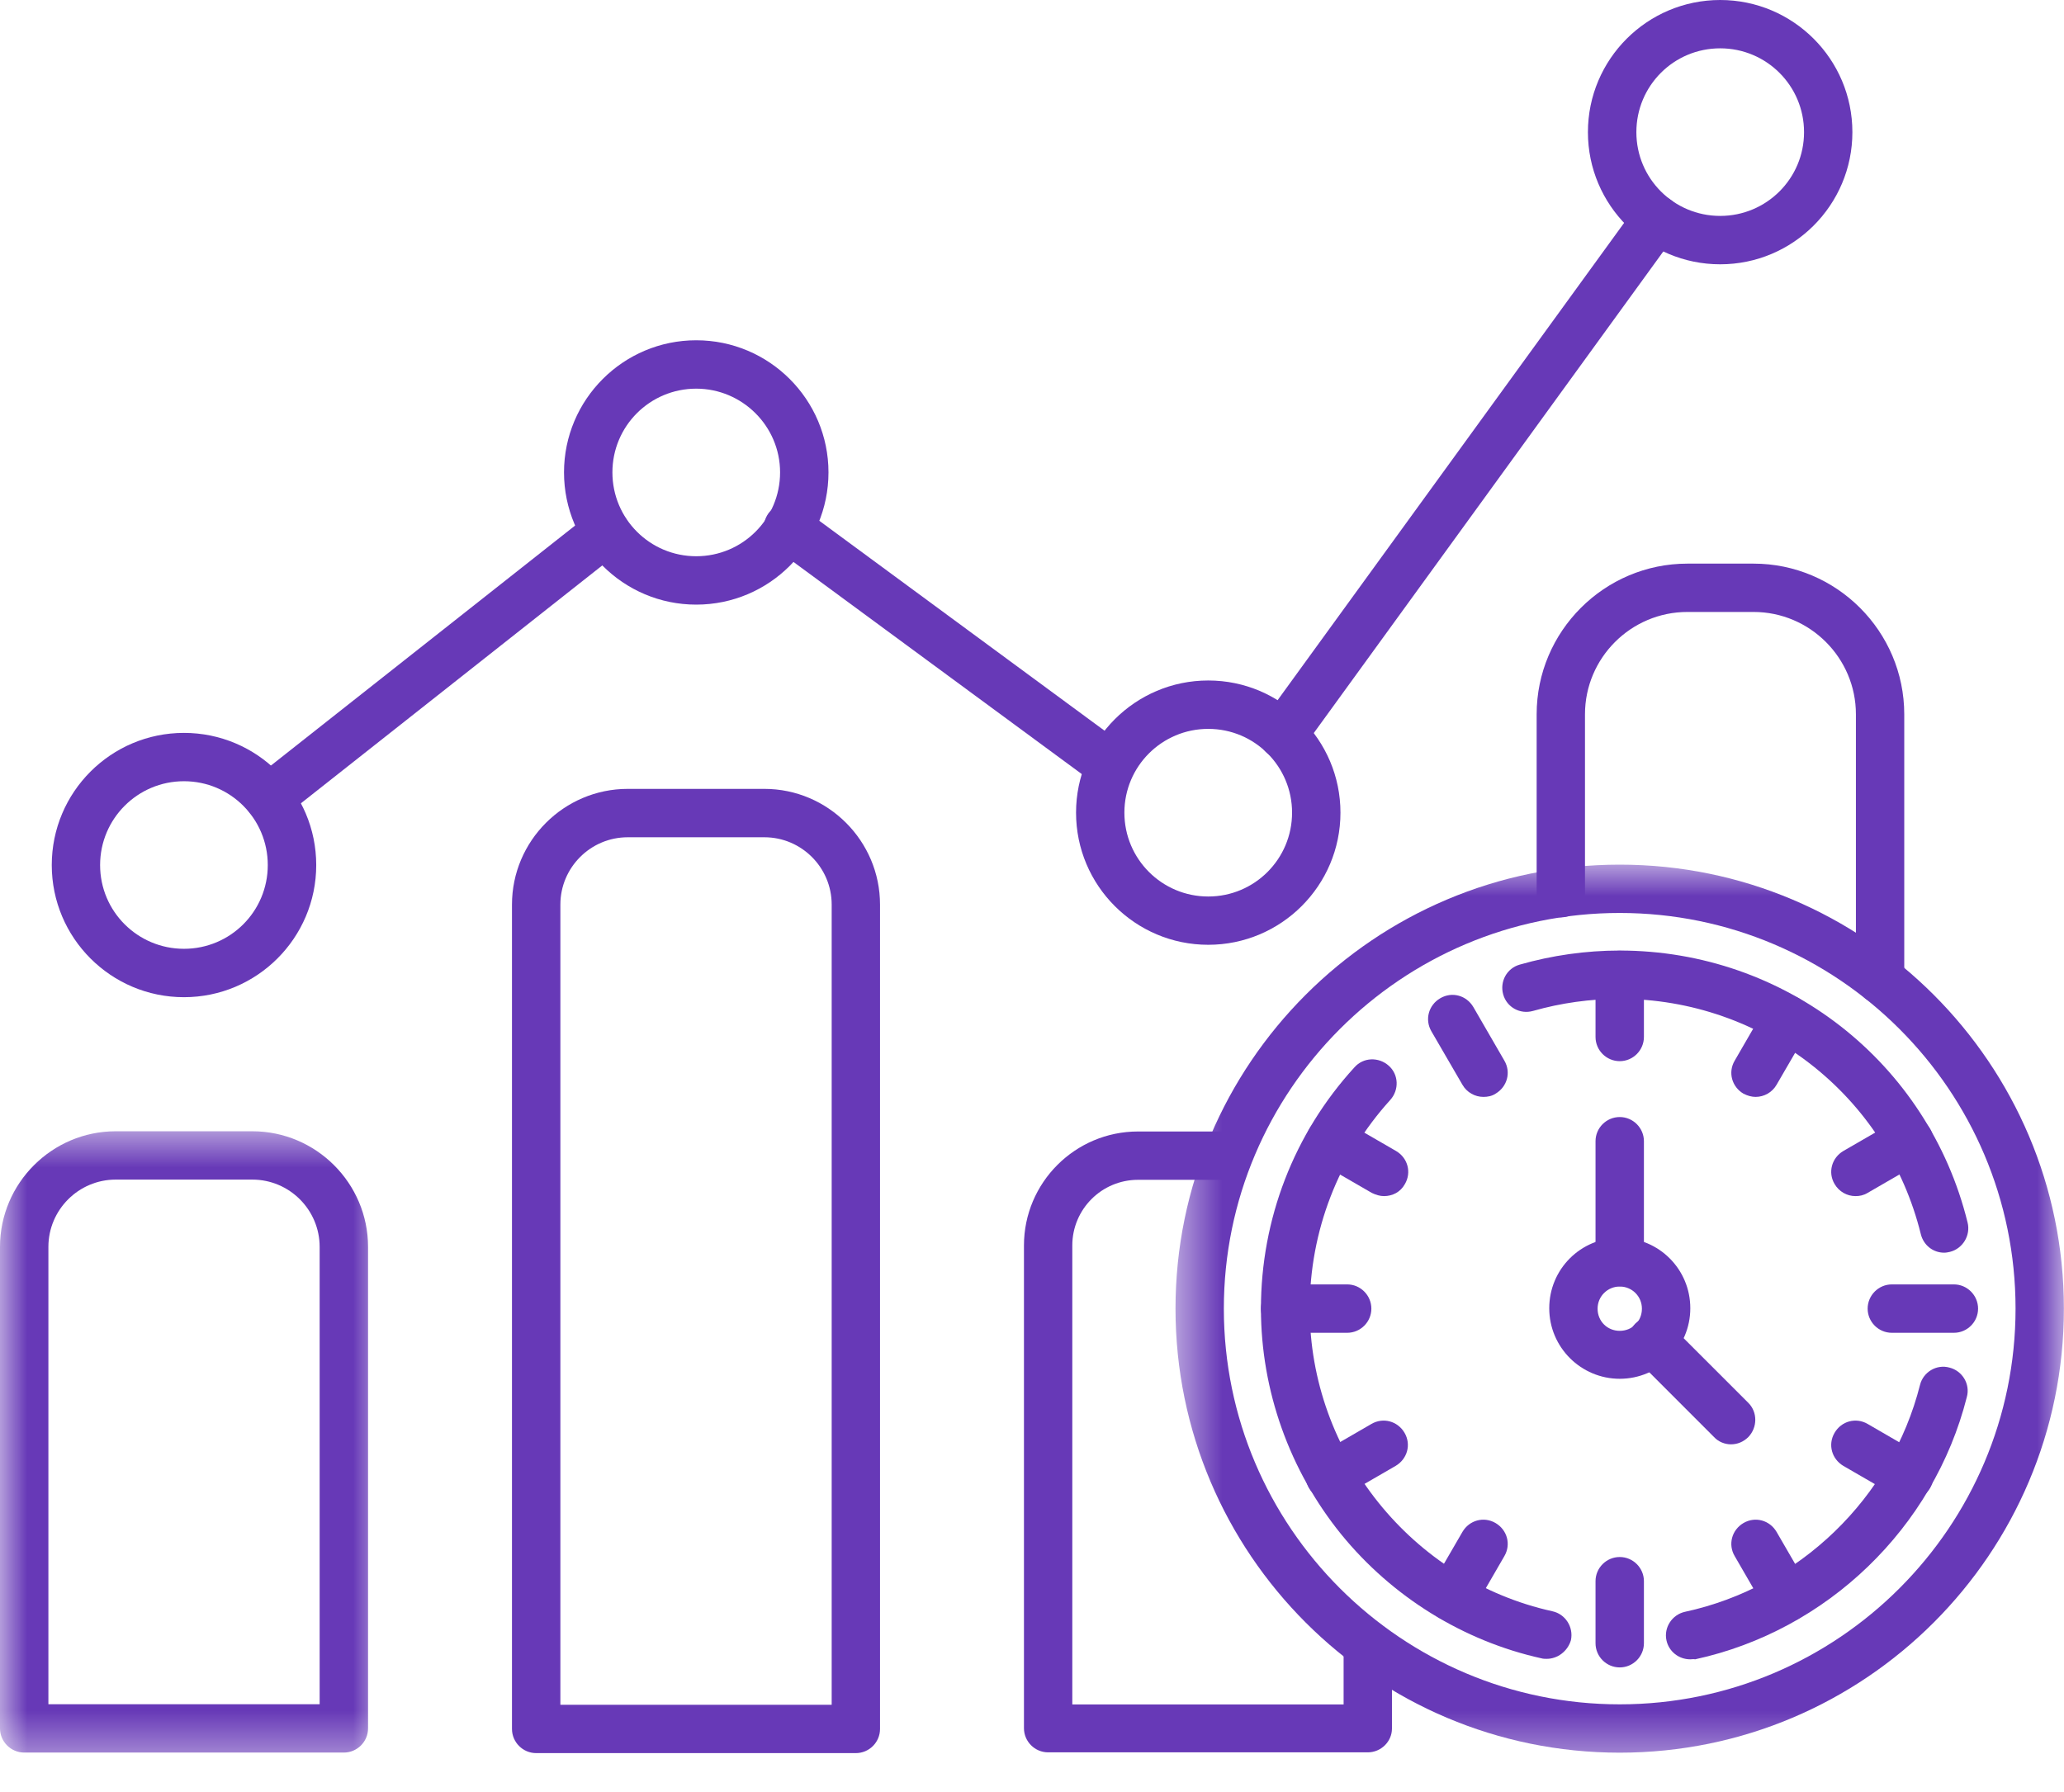
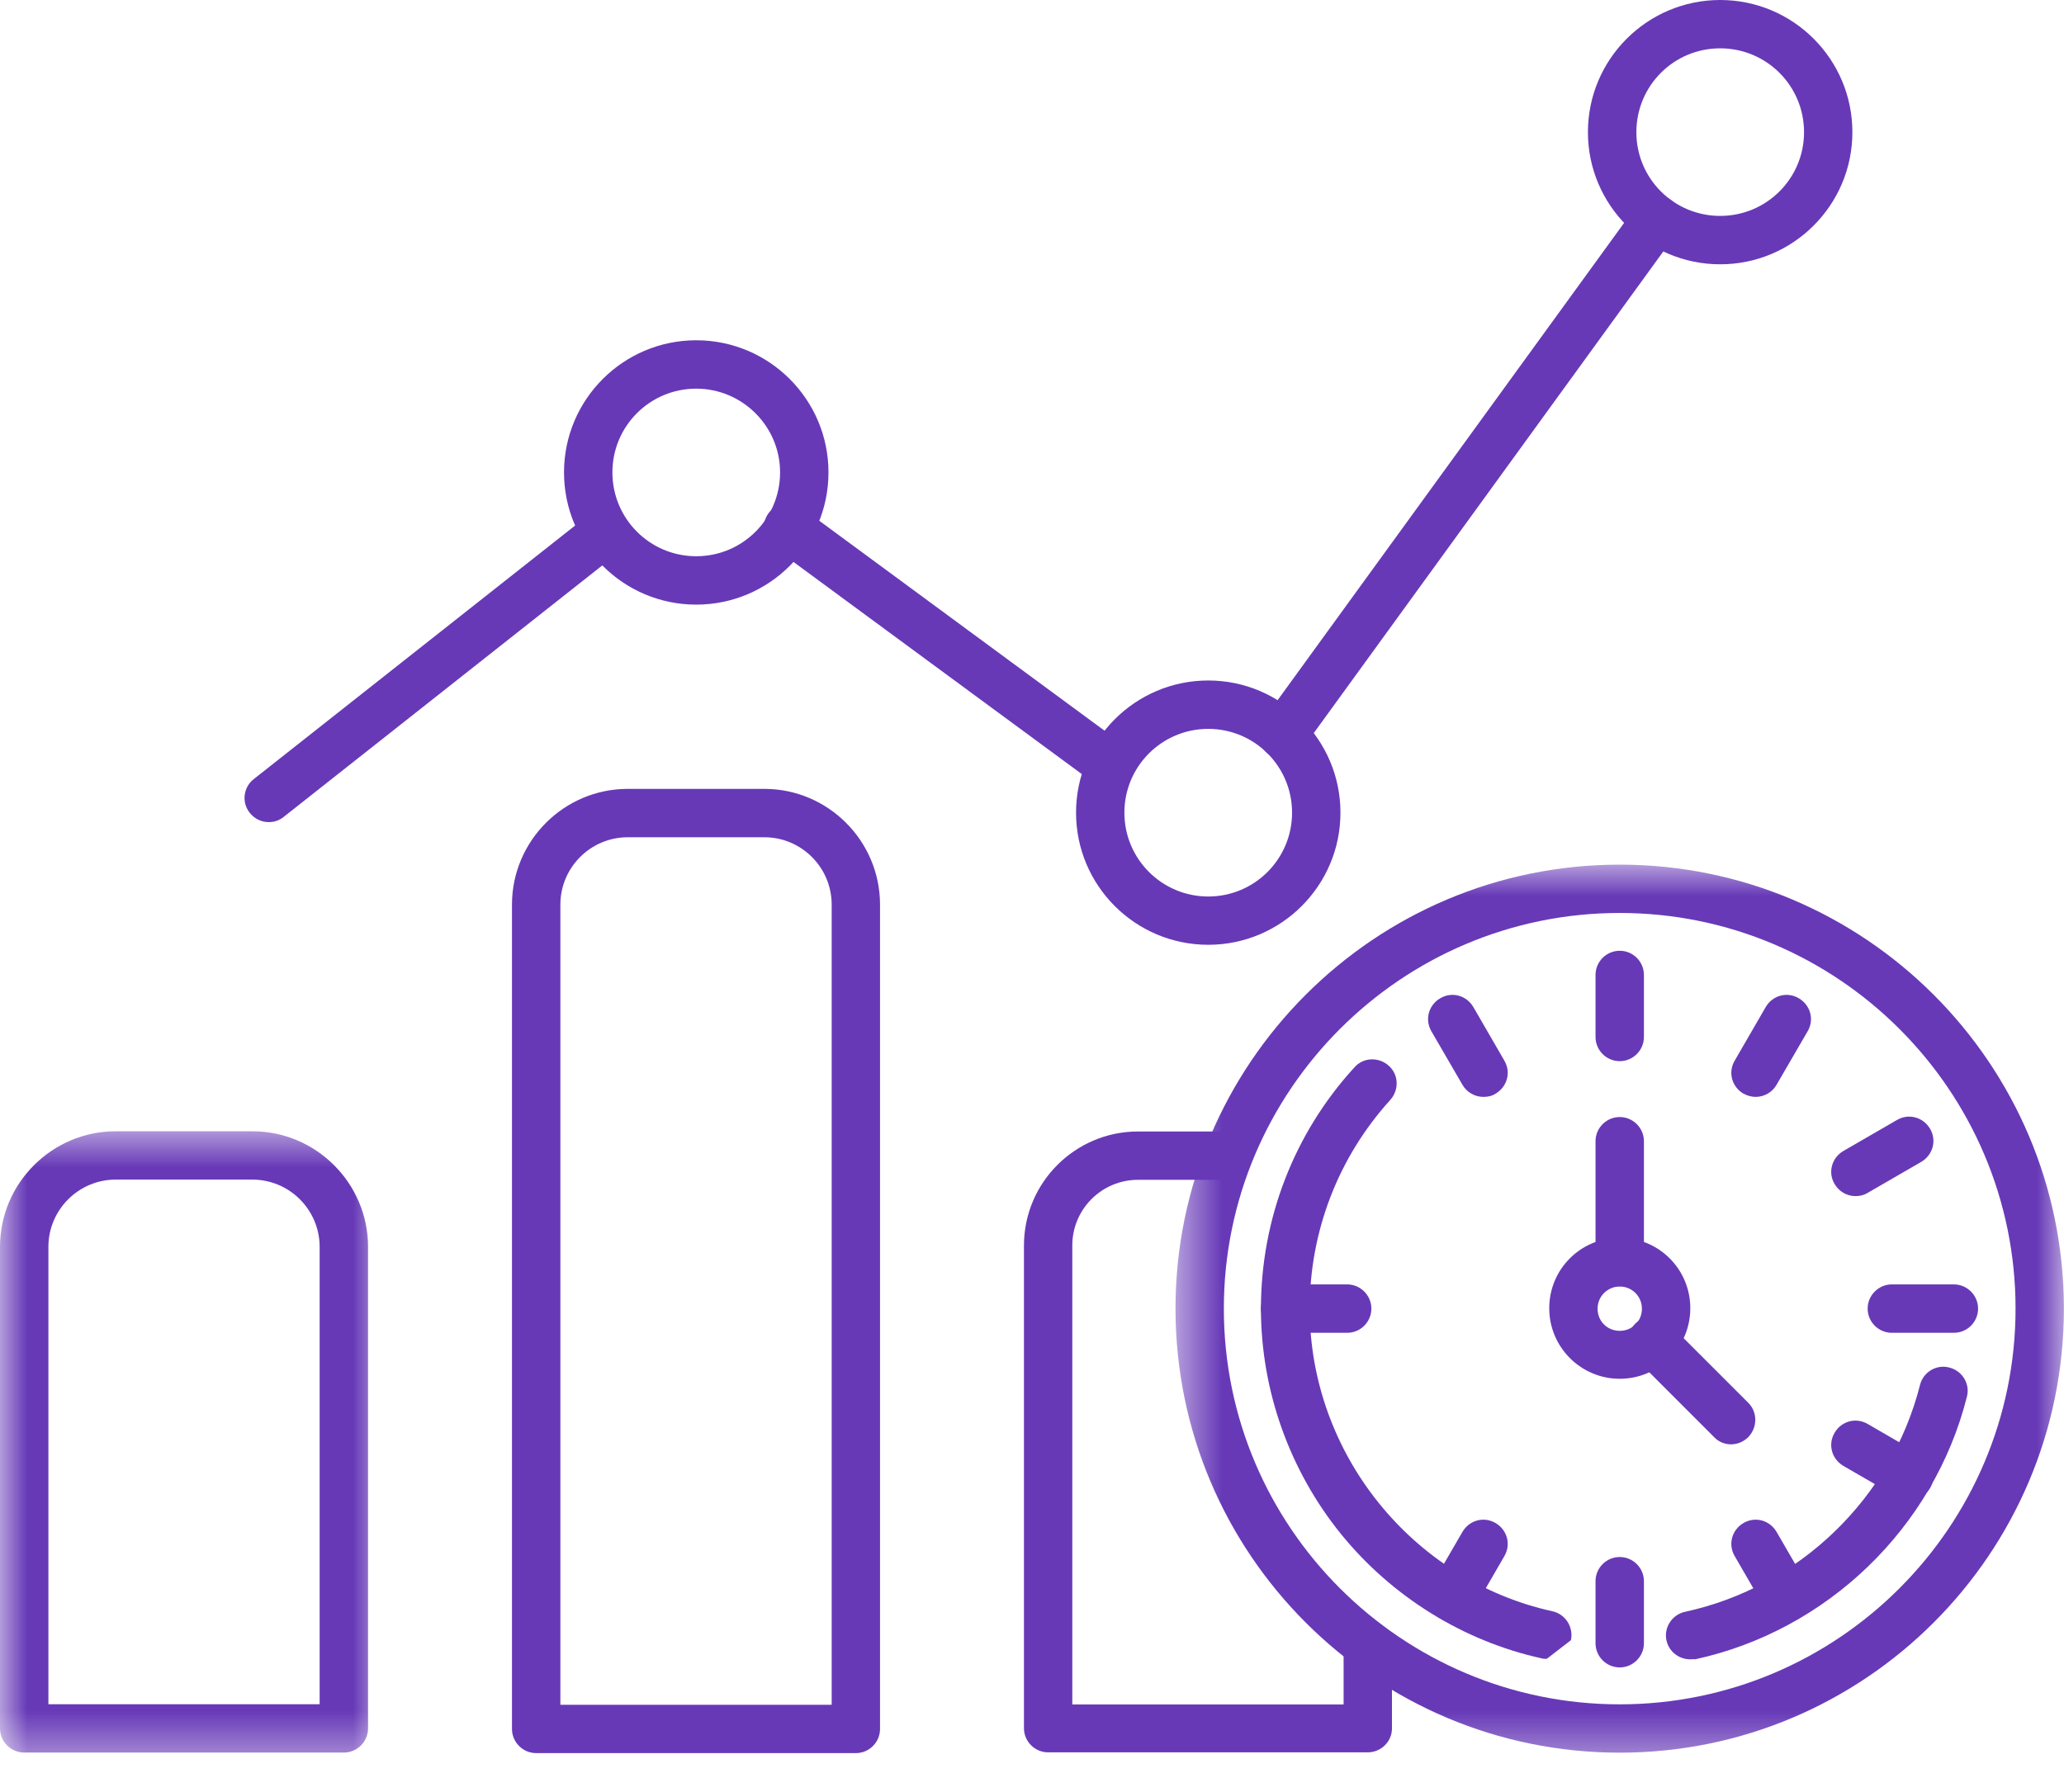
<svg xmlns="http://www.w3.org/2000/svg" width="38" height="33" viewBox="0 0 38 33" fill="none">
-   <path d="M35.794 23.068C35.594 23.068 35.416 22.935 35.364 22.727C34.734 20.174 32.455 18.394 29.82 18.394C29.279 18.394 28.744 18.468 28.224 18.616C27.987 18.683 27.742 18.55 27.675 18.312C27.609 18.075 27.742 17.83 27.98 17.763C28.574 17.593 29.197 17.504 29.82 17.504C32.862 17.504 35.498 19.558 36.225 22.512C36.284 22.749 36.136 22.994 35.899 23.053C35.861 23.061 35.831 23.068 35.794 23.068Z" fill="#6739B7" />
  <path d="M31.119 30.556C30.911 30.556 30.726 30.415 30.681 30.207C30.629 29.97 30.785 29.733 31.022 29.681C33.123 29.228 34.823 27.588 35.349 25.503C35.408 25.266 35.654 25.117 35.892 25.184C36.129 25.244 36.277 25.489 36.211 25.726C35.602 28.137 33.635 30.029 31.208 30.556C31.186 30.549 31.149 30.556 31.119 30.556Z" fill="#6739B7" />
-   <path d="M28.477 30.547C28.447 30.547 28.41 30.547 28.381 30.538C26.941 30.22 25.627 29.403 24.692 28.253C23.742 27.081 23.215 25.605 23.215 24.098C23.215 22.451 23.824 20.87 24.937 19.654C25.1 19.469 25.382 19.46 25.567 19.624C25.753 19.788 25.761 20.07 25.597 20.254C24.64 21.309 24.113 22.674 24.113 24.098C24.113 26.754 25.99 29.099 28.581 29.671C28.818 29.722 28.974 29.96 28.922 30.204C28.863 30.406 28.677 30.547 28.477 30.547Z" fill="#6739B7" />
+   <path d="M28.477 30.547C28.447 30.547 28.41 30.547 28.381 30.538C26.941 30.22 25.627 29.403 24.692 28.253C23.742 27.081 23.215 25.605 23.215 24.098C23.215 22.451 23.824 20.87 24.937 19.654C25.1 19.469 25.382 19.46 25.567 19.624C25.753 19.788 25.761 20.07 25.597 20.254C24.64 21.309 24.113 22.674 24.113 24.098C24.113 26.754 25.99 29.099 28.581 29.671C28.818 29.722 28.974 29.96 28.922 30.204Z" fill="#6739B7" />
  <mask id="mask0_1410_7104" style="mask-type:luminance" maskUnits="userSpaceOnUse" x="21" y="15" width="17" height="18">
    <path d="M21.589 15.859H38V32.541H21.589V15.859Z" fill="white" />
  </mask>
  <g mask="url(#mask0_1410_7104)">
    <path d="M29.82 32.275C25.307 32.275 21.642 28.61 21.642 24.098C21.642 19.588 25.307 15.922 29.82 15.922C34.332 15.922 37.998 19.588 37.998 24.098C37.998 28.61 34.332 32.275 29.82 32.275ZM29.82 16.812C25.798 16.812 22.532 20.084 22.532 24.098C22.532 28.119 25.805 31.385 29.82 31.385C33.842 31.385 37.108 28.112 37.108 24.098C37.108 20.077 33.835 16.812 29.82 16.812Z" fill="#6739B7" />
  </g>
  <path d="M29.821 19.541C29.575 19.541 29.375 19.341 29.375 19.095V17.953C29.375 17.708 29.575 17.508 29.821 17.508C30.065 17.508 30.266 17.708 30.266 17.953V19.095C30.266 19.341 30.065 19.541 29.821 19.541Z" fill="#6739B7" />
  <path d="M27.311 20.199C27.156 20.199 27.006 20.117 26.925 19.976L26.353 18.991C26.228 18.775 26.301 18.508 26.517 18.382C26.733 18.256 26.999 18.329 27.126 18.545L27.697 19.532C27.823 19.747 27.749 20.014 27.534 20.14C27.467 20.185 27.386 20.199 27.311 20.199Z" fill="#6739B7" />
-   <path d="M25.479 22.026C25.406 22.026 25.331 22.003 25.256 21.967L24.269 21.396C24.055 21.269 23.98 21.002 24.107 20.787C24.233 20.572 24.5 20.498 24.715 20.624L25.702 21.195C25.918 21.321 25.991 21.589 25.866 21.803C25.784 21.953 25.636 22.026 25.479 22.026Z" fill="#6739B7" />
  <path d="M24.803 24.543H23.66C23.415 24.543 23.215 24.343 23.215 24.098C23.215 23.854 23.415 23.652 23.66 23.652H24.803C25.048 23.652 25.248 23.854 25.248 24.098C25.248 24.343 25.048 24.543 24.803 24.543Z" fill="#6739B7" />
-   <path d="M24.485 27.624C24.33 27.624 24.181 27.543 24.099 27.402C23.974 27.186 24.048 26.919 24.263 26.793L25.25 26.221C25.466 26.096 25.732 26.169 25.859 26.385C25.985 26.601 25.91 26.867 25.695 26.994L24.708 27.565C24.642 27.602 24.567 27.624 24.485 27.624Z" fill="#6739B7" />
  <path d="M26.74 29.863C26.665 29.863 26.592 29.842 26.517 29.804C26.301 29.678 26.228 29.411 26.353 29.196L26.925 28.209C27.051 27.994 27.318 27.92 27.534 28.046C27.749 28.172 27.823 28.439 27.697 28.655L27.126 29.642C27.044 29.79 26.895 29.863 26.74 29.863Z" fill="#6739B7" />
  <path d="M29.821 30.705C29.575 30.705 29.375 30.505 29.375 30.259V29.117C29.375 28.872 29.575 28.672 29.821 28.672C30.065 28.672 30.266 28.872 30.266 29.117V30.259C30.266 30.505 30.065 30.705 29.821 30.705Z" fill="#6739B7" />
  <path d="M32.893 29.863C32.738 29.863 32.59 29.783 32.508 29.642L31.937 28.655C31.81 28.439 31.885 28.172 32.099 28.046C32.315 27.92 32.582 27.994 32.708 28.209L33.28 29.196C33.407 29.411 33.332 29.678 33.116 29.804C33.05 29.849 32.975 29.863 32.893 29.863Z" fill="#6739B7" />
  <path d="M35.148 27.624C35.075 27.624 35 27.602 34.925 27.565L33.938 26.994C33.724 26.867 33.649 26.601 33.776 26.385C33.901 26.169 34.169 26.096 34.384 26.221L35.371 26.793C35.587 26.919 35.66 27.186 35.535 27.402C35.453 27.543 35.305 27.624 35.148 27.624Z" fill="#6739B7" />
  <path d="M35.973 24.543H34.83C34.585 24.543 34.385 24.343 34.385 24.098C34.385 23.854 34.585 23.652 34.83 23.652H35.973C36.218 23.652 36.418 23.854 36.418 24.098C36.418 24.343 36.218 24.543 35.973 24.543Z" fill="#6739B7" />
  <path d="M34.161 22.026C34.006 22.026 33.858 21.944 33.776 21.803C33.649 21.589 33.724 21.321 33.938 21.195L34.925 20.624C35.141 20.498 35.408 20.572 35.535 20.787C35.66 21.002 35.587 21.269 35.371 21.396L34.384 21.967C34.31 22.012 34.236 22.026 34.161 22.026Z" fill="#6739B7" />
  <path d="M32.322 20.199C32.249 20.199 32.174 20.178 32.099 20.14C31.885 20.014 31.81 19.747 31.937 19.532L32.508 18.545C32.634 18.329 32.902 18.256 33.116 18.382C33.332 18.508 33.407 18.775 33.28 18.991L32.708 19.976C32.627 20.117 32.478 20.199 32.322 20.199Z" fill="#6739B7" />
  <path d="M29.821 25.39C29.109 25.39 28.523 24.812 28.523 24.091C28.523 23.372 29.101 22.793 29.821 22.793C30.541 22.793 31.12 23.372 31.12 24.091C31.12 24.812 30.534 25.39 29.821 25.39ZM29.821 23.691C29.599 23.691 29.413 23.869 29.413 24.099C29.413 24.33 29.591 24.507 29.821 24.507C30.051 24.507 30.229 24.33 30.229 24.099C30.229 23.869 30.044 23.691 29.821 23.691Z" fill="#6739B7" />
  <path d="M31.868 26.597C31.757 26.597 31.639 26.552 31.557 26.463L30.103 25.008C29.932 24.838 29.932 24.556 30.103 24.378C30.273 24.207 30.555 24.207 30.733 24.378L32.188 25.833C32.359 26.003 32.359 26.285 32.188 26.463C32.098 26.552 31.987 26.597 31.868 26.597Z" fill="#6739B7" />
  <path d="M29.821 23.686C29.575 23.686 29.375 23.486 29.375 23.241V21.015C29.375 20.77 29.575 20.57 29.821 20.57C30.065 20.57 30.266 20.77 30.266 21.015V23.241C30.266 23.486 30.065 23.686 29.821 23.686Z" fill="#6739B7" />
  <mask id="mask1_1410_7104" style="mask-type:luminance" maskUnits="userSpaceOnUse" x="0" y="20" width="8" height="13">
    <path d="M0 20.695H7.025V32.524H0V20.695Z" fill="white" />
  </mask>
  <g mask="url(#mask1_1410_7104)">
    <path d="M6.331 32.273H0.446C0.2 32.273 0 32.072 0 31.828V22.961C0 21.789 0.958 20.832 2.13 20.832H4.646C5.819 20.832 6.776 21.789 6.776 22.961V31.828C6.776 32.072 6.576 32.273 6.331 32.273ZM0.891 31.383H5.885V22.961C5.885 22.279 5.329 21.722 4.646 21.722H2.13C1.447 21.722 0.891 22.279 0.891 22.961V31.383Z" fill="#6739B7" />
  </g>
  <path d="M15.757 32.283H9.871C9.627 32.283 9.426 32.083 9.426 31.838V16.658C9.426 15.485 10.383 14.527 11.557 14.527H14.073C15.245 14.527 16.202 15.485 16.202 16.658V31.838C16.202 32.083 16.002 32.283 15.757 32.283ZM10.317 31.393H15.312V16.658C15.312 15.974 14.755 15.418 14.073 15.418H11.557C10.874 15.418 10.317 15.974 10.317 16.658V31.393Z" fill="#6739B7" />
  <path d="M25.182 32.269H19.297C19.052 32.269 18.852 32.069 18.852 31.825V22.935C18.852 21.778 19.794 20.836 20.952 20.836H22.607C22.851 20.836 23.052 21.036 23.052 21.281C23.052 21.526 22.851 21.726 22.607 21.726H20.952C20.283 21.726 19.742 22.268 19.742 22.935V31.387H24.737V30.288C24.737 30.044 24.937 29.844 25.182 29.844C25.427 29.844 25.627 30.044 25.627 30.288V31.832C25.627 32.069 25.427 32.269 25.182 32.269Z" fill="#6739B7" />
-   <path d="M34.614 18.481C34.369 18.481 34.169 18.28 34.169 18.035V13.154C34.169 12.115 33.323 11.269 32.284 11.269H31.067C30.027 11.269 29.181 12.115 29.181 13.154V16.448C29.181 16.693 28.981 16.893 28.735 16.893C28.491 16.893 28.291 16.693 28.291 16.448V13.154C28.291 11.625 29.538 10.379 31.067 10.379H32.284C33.812 10.379 35.059 11.625 35.059 13.154V18.035C35.059 18.28 34.859 18.481 34.614 18.481Z" fill="#6739B7" />
  <path d="M4.948 15.139C4.814 15.139 4.688 15.08 4.599 14.969C4.443 14.776 4.481 14.494 4.673 14.346L10.878 9.449C11.071 9.292 11.353 9.33 11.501 9.522C11.656 9.715 11.62 9.997 11.427 10.145L5.223 15.043C5.141 15.11 5.045 15.139 4.948 15.139Z" fill="#6739B7" />
  <path d="M23.614 13.973C23.37 13.973 23.17 13.773 23.17 13.527C23.17 13.431 23.2 13.342 23.25 13.268L30.138 3.778C30.279 3.577 30.561 3.534 30.762 3.682C30.962 3.823 31.007 4.105 30.859 4.305L23.978 13.788C23.905 13.898 23.771 13.973 23.614 13.973Z" fill="#6739B7" />
  <path d="M20.447 14.537C20.358 14.537 20.262 14.507 20.18 14.448L14.243 10.079C14.043 9.929 14.005 9.656 14.146 9.455C14.295 9.254 14.569 9.217 14.769 9.358L20.707 13.729C20.908 13.877 20.945 14.152 20.804 14.352C20.722 14.478 20.588 14.537 20.447 14.537Z" fill="#6739B7" />
-   <path d="M3.387 18.363C2.043 18.363 0.953 17.272 0.953 15.93C0.953 14.586 2.043 13.496 3.387 13.496C4.73 13.496 5.822 14.586 5.822 15.93C5.822 17.272 4.73 18.363 3.387 18.363ZM3.387 14.386C2.534 14.386 1.843 15.077 1.843 15.93C1.843 16.783 2.534 17.472 3.387 17.472C4.241 17.472 4.93 16.783 4.93 15.93C4.93 15.077 4.241 14.386 3.387 14.386Z" fill="#6739B7" />
  <path d="M12.818 11.134C11.475 11.134 10.384 10.043 10.384 8.699C10.384 7.357 11.475 6.266 12.818 6.266C14.162 6.266 15.253 7.357 15.253 8.699C15.253 10.043 14.162 11.134 12.818 11.134ZM12.818 7.157C11.965 7.157 11.275 7.846 11.275 8.699C11.275 9.553 11.965 10.243 12.818 10.243C13.672 10.243 14.362 9.553 14.362 8.699C14.362 7.846 13.664 7.157 12.818 7.157Z" fill="#6739B7" />
  <path d="M22.245 17.398C20.901 17.398 19.811 16.308 19.811 14.965C19.811 13.623 20.901 12.531 22.245 12.531C23.587 12.531 24.679 13.623 24.679 14.965C24.679 16.308 23.587 17.398 22.245 17.398ZM22.245 13.422C21.392 13.422 20.701 14.112 20.701 14.965C20.701 15.818 21.392 16.509 22.245 16.509C23.098 16.509 23.788 15.818 23.788 14.965C23.788 14.112 23.098 13.422 22.245 13.422Z" fill="#6739B7" />
  <path d="M31.67 4.867C30.327 4.867 29.235 3.776 29.235 2.434C29.235 1.09 30.327 0 31.67 0C33.014 0 34.104 1.09 34.104 2.434C34.104 3.776 33.014 4.867 31.67 4.867ZM31.67 0.89C30.816 0.89 30.127 1.579 30.127 2.434C30.127 3.287 30.816 3.976 31.67 3.976C32.523 3.976 33.214 3.287 33.214 2.434C33.214 1.579 32.523 0.89 31.67 0.89Z" fill="#6739B7" />
</svg>